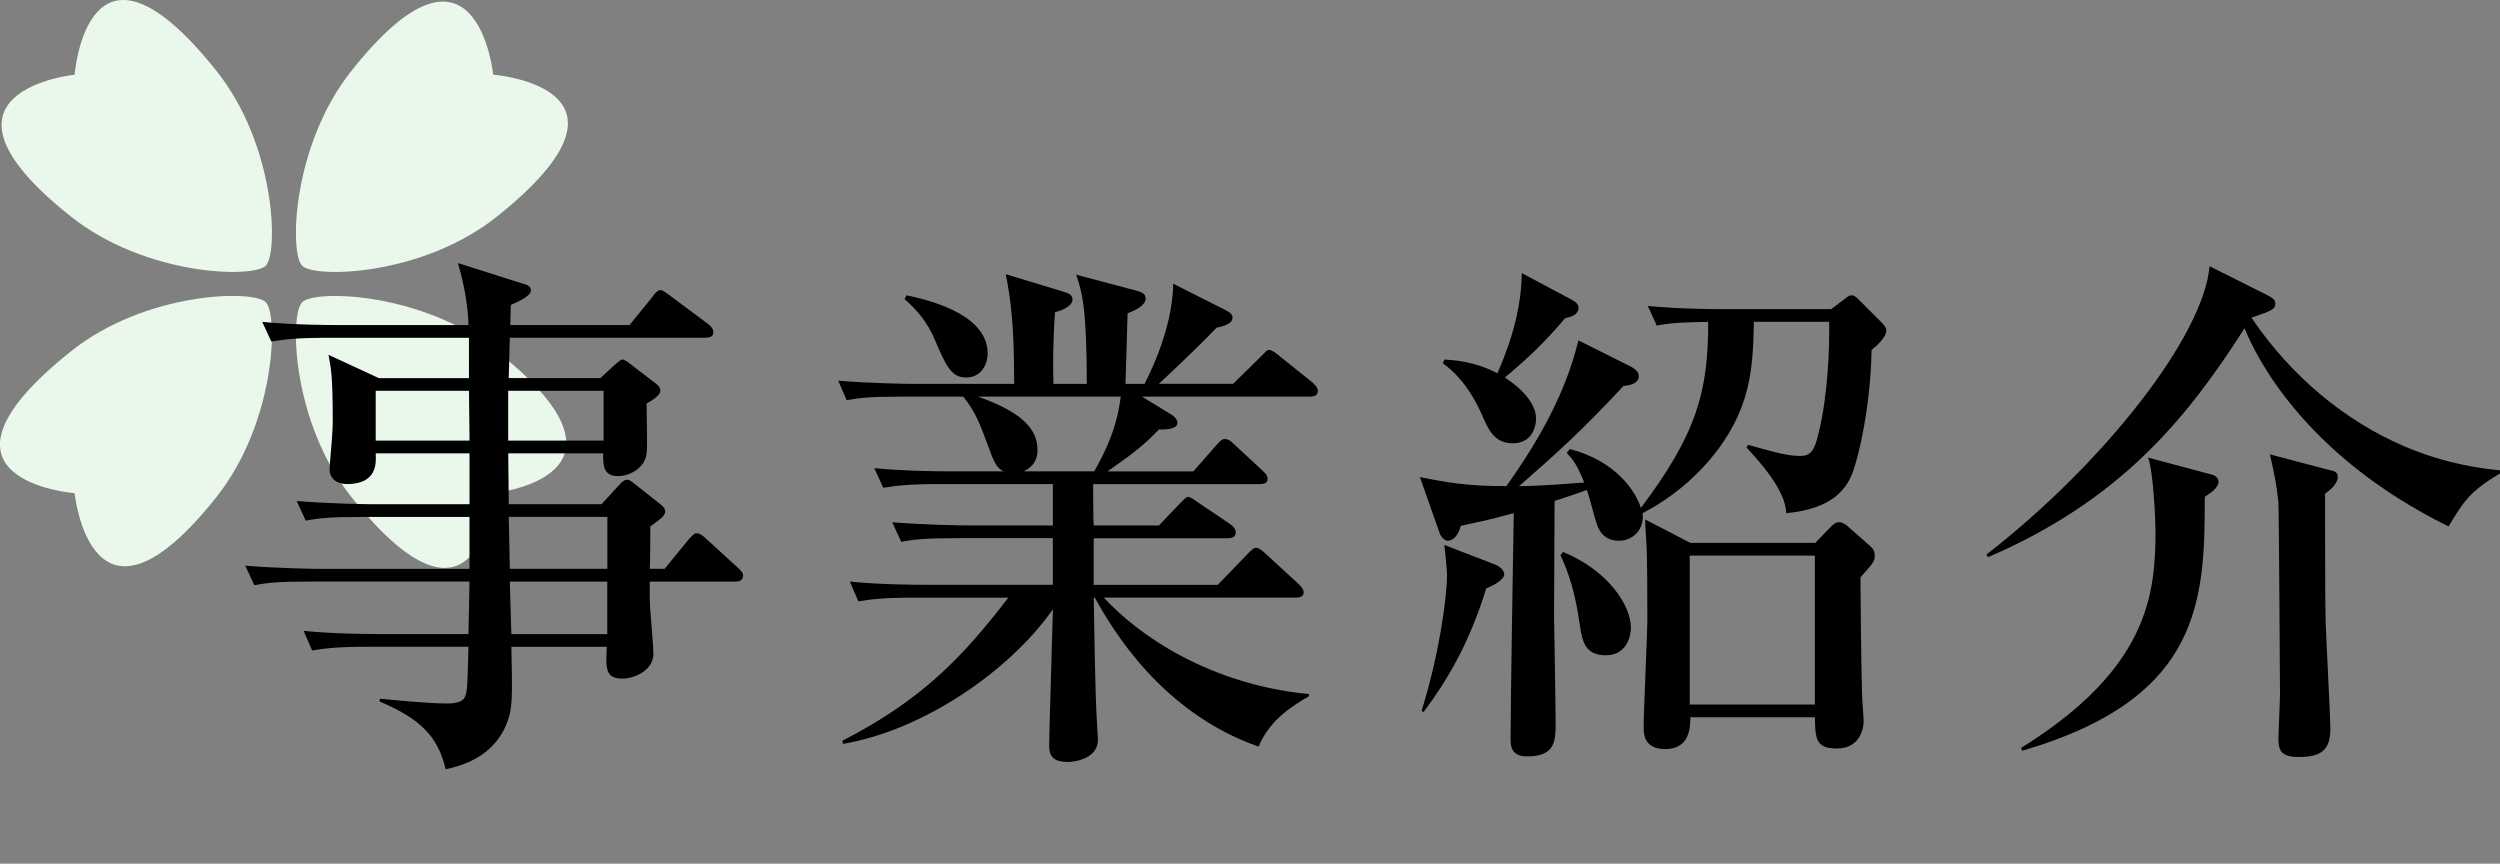
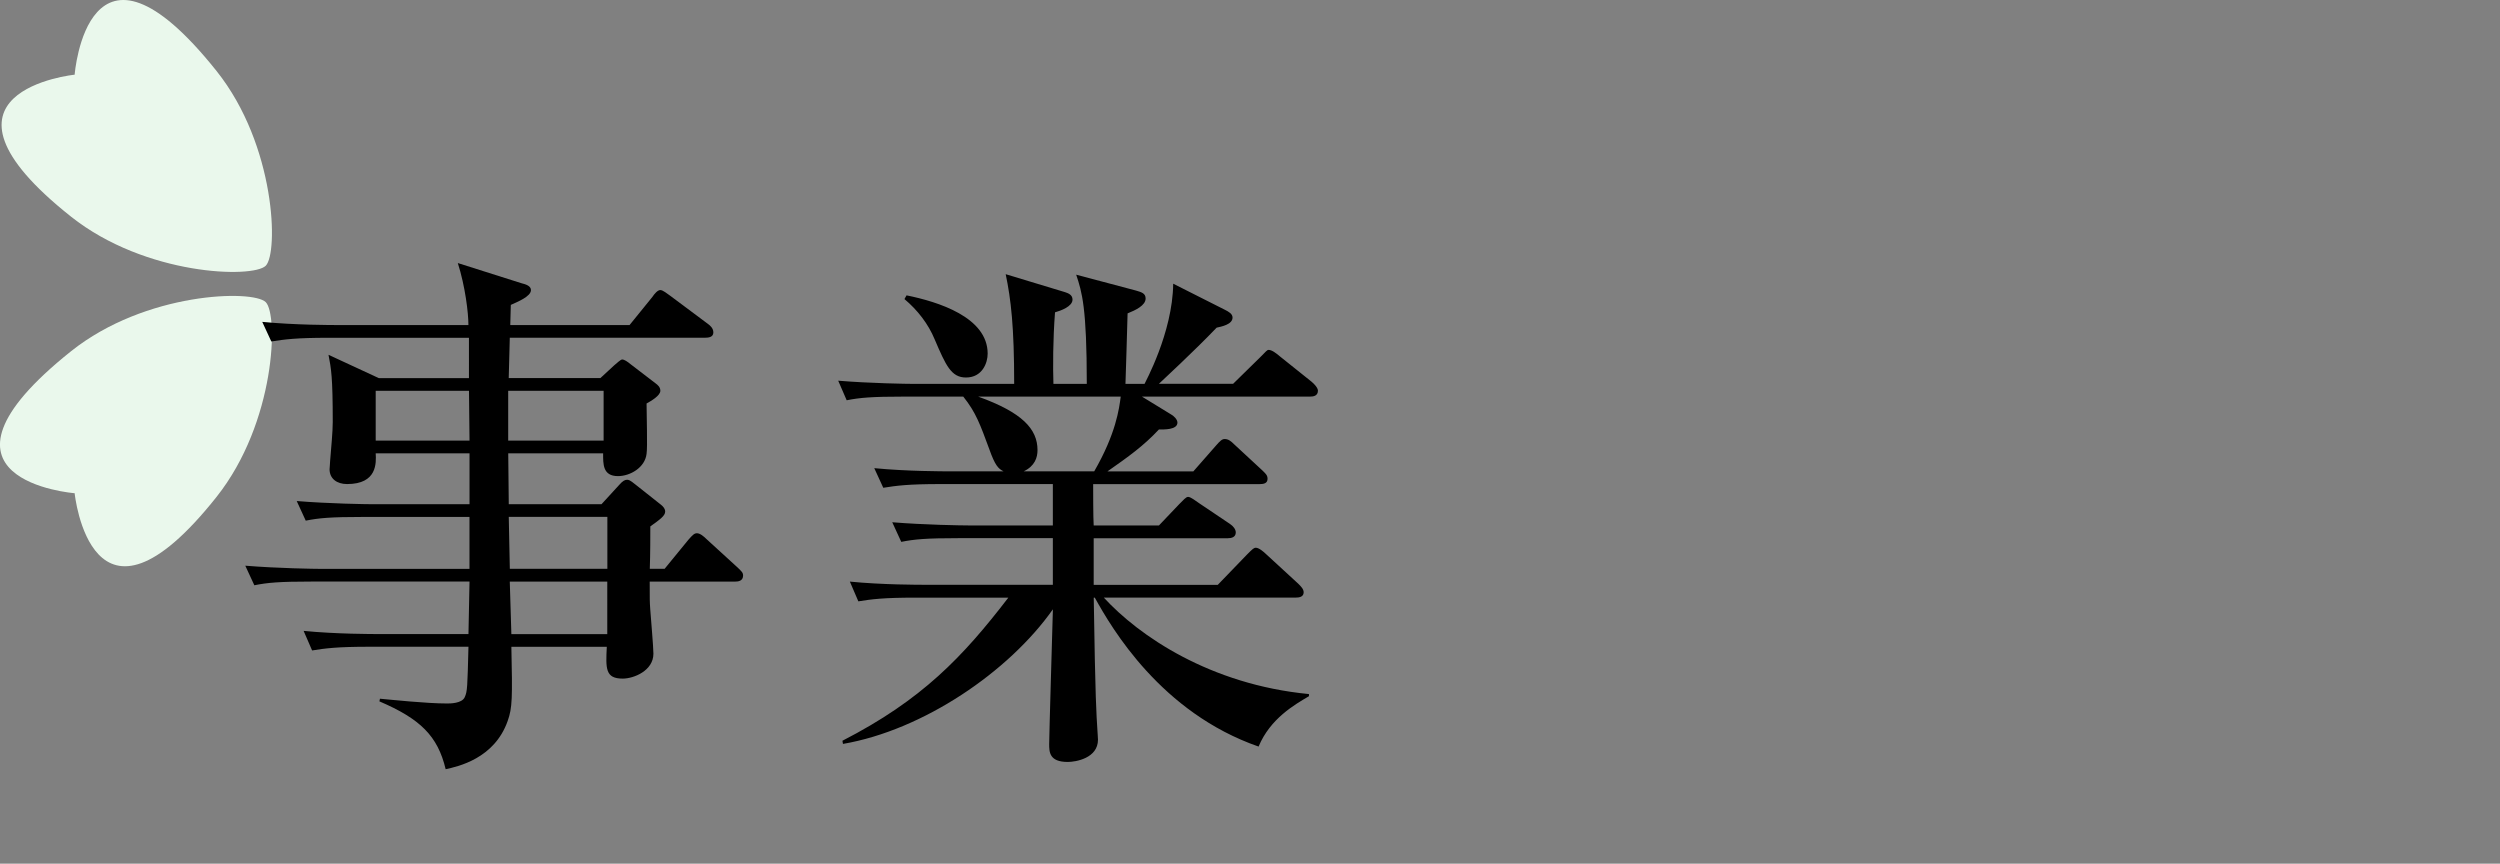
<svg xmlns="http://www.w3.org/2000/svg" version="1.1" id="レイヤー_1" x="0px" y="0px" width="56.568px" height="19.542px" viewBox="0 0 56.568 19.542" enable-background="new 0 0 56.568 19.542" xml:space="preserve">
  <rect x="0" y="0" width="56.568" height="19.542" fill="#808080" stroke="none" />
  <g>
-     <path fill="#EAF8EC" d="M11.242,4.902C9.558,6.245,7.125,6.301,6.836,6.013C6.548,5.725,6.609,3.296,7.948,1.608   C10.789-1.974,11.16,1.69,11.16,1.69S14.906,1.979,11.242,4.902z" />
    <path fill="#EAF8EC" d="M4.901,1.608c1.343,1.684,1.4,4.117,1.112,4.405C5.725,6.301,3.295,6.241,1.607,4.902   C-1.975,2.061,1.689,1.69,1.689,1.69S1.978-2.057,4.901,1.608z" />
    <path fill="#EAF8EC" d="M1.607,7.948c1.684-1.344,4.117-1.399,4.406-1.111c0.288,0.288,0.227,2.717-1.112,4.405   C2.06,14.824,1.689,11.16,1.689,11.16S-2.057,10.872,1.607,7.948z" />
-     <path fill="#EAF8EC" d="M7.948,11.242c-1.344-1.684-1.4-4.117-1.111-4.405c0.288-0.288,2.718-0.228,4.405,1.111   c3.583,2.841-0.082,3.212-0.082,3.212S10.872,14.907,7.948,11.242z" />
  </g>
  <g>
    <path d="M16.632,13.16h-1.931c0,0.432,0,0.444,0.012,0.624c0.012,0.168,0.072,0.864,0.072,1.007c0,0.384-0.443,0.564-0.695,0.564   c-0.396,0-0.384-0.228-0.36-0.72h-2.159c0.024,1.151,0.024,1.379-0.084,1.679c-0.3,0.852-1.127,1.031-1.403,1.091   c-0.18-0.755-0.576-1.139-1.499-1.535l0.012-0.06c0.276,0.024,1.043,0.108,1.523,0.108c0.06,0,0.335,0,0.396-0.144   c0.06-0.132,0.06-0.228,0.084-1.14H8.357c-0.731,0-0.996,0.036-1.295,0.084L6.87,14.275c0.72,0.072,1.571,0.072,1.703,0.072H10.6   l0.024-1.188H7.05c-0.732,0-0.996,0.024-1.295,0.084L5.55,12.8c0.732,0.06,1.583,0.072,1.715,0.072h3.358v-1.175H8.213   c-0.731,0-0.996,0.024-1.295,0.084l-0.204-0.444c0.731,0.06,1.583,0.072,1.715,0.072h2.195v-1.151H8.501   c0.012,0.216,0.036,0.695-0.648,0.695c-0.228,0-0.396-0.12-0.396-0.335c0-0.036,0.012-0.12,0.012-0.18   c0.024-0.312,0.06-0.66,0.06-0.887c0-1.032-0.036-1.211-0.096-1.523l1.139,0.528h2.039V7.643H7.434   c-0.732,0-0.996,0.036-1.295,0.084L5.934,7.283c0.732,0.072,1.583,0.072,1.715,0.072h2.95c0-0.276-0.072-0.875-0.24-1.403   l1.439,0.456c0.096,0.024,0.216,0.06,0.216,0.156c0,0.144-0.3,0.264-0.456,0.335c0,0.072-0.012,0.396-0.012,0.456h2.699   l0.516-0.636c0.048-0.072,0.12-0.156,0.18-0.156c0.06,0,0.156,0.083,0.228,0.132l0.852,0.636c0.048,0.036,0.12,0.096,0.12,0.191   c0,0.108-0.108,0.12-0.192,0.12h-4.414c0,0.144-0.024,0.792-0.024,0.912h2.075l0.312-0.288c0.06-0.048,0.144-0.132,0.18-0.132   c0.048,0,0.12,0.048,0.192,0.108l0.564,0.432c0.048,0.036,0.108,0.084,0.108,0.168c0,0.108-0.204,0.228-0.312,0.288   c0,0.288,0.024,0.983,0,1.139c-0.036,0.312-0.372,0.504-0.647,0.504c-0.348,0-0.336-0.276-0.336-0.516h-2.147   c0,0.18,0.012,0.983,0.012,1.151h2.099l0.396-0.432c0.084-0.096,0.132-0.12,0.18-0.12c0.036,0,0.06,0,0.192,0.108l0.576,0.456   c0.06,0.048,0.096,0.096,0.096,0.156c0,0.096-0.12,0.18-0.336,0.335c0,0.156,0,0.648-0.012,0.959h0.336l0.54-0.66   c0.096-0.108,0.132-0.144,0.191-0.144c0.072,0,0.156,0.072,0.216,0.132l0.708,0.647c0.084,0.084,0.12,0.108,0.12,0.18   C16.812,13.147,16.704,13.16,16.632,13.16z M10.612,8.842H8.501v1.127h2.123L10.612,8.842z M13.658,8.842h-2.159v1.127h2.159V8.842   z M13.742,11.696h-2.23l0.024,1.175h2.207V11.696z M13.742,13.16h-2.207l0.036,1.188h2.17V13.16z" />
    <path d="M29.641,8.974h-3.802l0.647,0.396c0.072,0.036,0.156,0.12,0.156,0.192c0,0.168-0.312,0.156-0.419,0.156   c-0.348,0.372-0.684,0.612-1.164,0.948h1.943l0.516-0.588c0.084-0.096,0.132-0.144,0.192-0.144c0.084,0,0.144,0.048,0.216,0.12   l0.635,0.588c0.072,0.072,0.12,0.108,0.12,0.192c0,0.108-0.096,0.12-0.18,0.12h-3.766c0,0.108,0,0.78,0.012,0.936h1.476   l0.456-0.479c0.096-0.096,0.156-0.168,0.204-0.168c0.06,0,0.18,0.096,0.251,0.144l0.696,0.468c0.072,0.048,0.132,0.12,0.132,0.192   c0,0.108-0.096,0.132-0.18,0.132h-3.035v1.055h2.807l0.66-0.684c0.132-0.132,0.156-0.156,0.204-0.156   c0.072,0,0.192,0.108,0.216,0.132l0.744,0.684c0.06,0.06,0.12,0.12,0.12,0.192c0,0.108-0.108,0.12-0.18,0.12h-4.342   c0.792,0.863,2.399,1.967,4.642,2.183v0.048c-0.324,0.192-0.875,0.504-1.14,1.14c-2.207-0.768-3.322-2.675-3.706-3.37h-0.024   c0.036,2.351,0.06,2.614,0.084,3.01c0,0.048,0.012,0.132,0.012,0.204c0,0.42-0.504,0.504-0.684,0.504   c-0.42,0-0.42-0.228-0.42-0.408s0.072-2.615,0.084-3.046c-0.996,1.415-2.938,2.734-4.75,3.046l-0.012-0.072   c1.799-0.924,2.723-1.895,3.754-3.238h-2.099c-0.732,0-0.996,0.036-1.295,0.084L19.23,13.16c0.72,0.072,1.571,0.072,1.703,0.072   h2.89v-1.055h-2.135c-0.731,0-0.996,0.024-1.295,0.084l-0.204-0.444c0.731,0.06,1.583,0.072,1.715,0.072h1.919v-0.936h-2.542   c-0.731,0-0.996,0.036-1.295,0.084l-0.204-0.444c0.731,0.072,1.583,0.072,1.715,0.072h1.211c-0.12-0.06-0.192-0.132-0.324-0.504   c-0.204-0.552-0.3-0.828-0.588-1.187h-1.343c-0.731,0-0.996,0.024-1.295,0.083l-0.192-0.443c0.72,0.06,1.571,0.072,1.703,0.072   h2.279c0-1.295-0.072-1.907-0.192-2.482L24.1,6.611c0.072,0.024,0.168,0.06,0.168,0.168c0,0.156-0.264,0.251-0.396,0.288   c-0.048,0.624-0.048,1.248-0.036,1.619h0.755c0-1.727-0.108-2.075-0.24-2.471l1.355,0.36c0.12,0.036,0.216,0.06,0.216,0.18   c0,0.156-0.228,0.264-0.408,0.336c0,0.156-0.048,1.535-0.048,1.595h0.432c0-0.012,0.636-1.151,0.648-2.267l1.163,0.587   c0.096,0.048,0.18,0.096,0.18,0.18c0,0.156-0.252,0.204-0.36,0.228c-0.504,0.528-1.259,1.224-1.307,1.271h1.679l0.612-0.6   c0.132-0.132,0.156-0.168,0.192-0.168c0.072,0,0.168,0.072,0.252,0.144l0.72,0.576c0.072,0.06,0.144,0.144,0.144,0.204   C29.82,8.962,29.712,8.974,29.641,8.974z M21.857,8.542c-0.336,0-0.456-0.276-0.708-0.863c-0.144-0.348-0.384-0.66-0.684-0.912   l0.048-0.084c0.708,0.144,1.835,0.492,1.835,1.319C22.349,8.207,22.229,8.542,21.857,8.542z M22.133,8.974   c0.996,0.359,1.343,0.731,1.343,1.211c0,0.168-0.06,0.36-0.312,0.48h1.595c0.492-0.852,0.564-1.415,0.6-1.691H22.133z" />
-     <path d="M42.349,7.918c-0.024,1.283-0.288,2.399-0.432,2.783c-0.144,0.372-0.468,0.815-1.5,0.911   c-0.012-0.54-0.647-1.211-0.899-1.487l0.036-0.06c0.516,0.144,0.875,0.252,1.175,0.252c0.24,0,0.324-0.108,0.42-0.516   c0.204-0.815,0.252-1.883,0.24-2.519h-1.703c-0.024,1.067-0.06,2.003-0.996,3.119c-0.372,0.432-0.839,0.851-1.523,1.211   c0.048,0.372-0.228,0.624-0.528,0.624c-0.384,0-0.479-0.276-0.528-0.444c-0.036-0.108-0.167-0.612-0.204-0.708   c-0.084,0.036-0.576,0.204-0.731,0.251c0,0.408-0.012,2.207-0.012,2.579c0,0.144,0.036,2.039,0.036,2.423   c0,0.42,0,0.779-0.648,0.779c-0.372,0-0.372-0.264-0.372-0.396c0-0.804,0.06-4.377,0.072-5.109   c-0.563,0.156-0.815,0.204-1.199,0.288c-0.024,0.096-0.108,0.336-0.3,0.336c-0.072,0-0.156-0.108-0.168-0.144l-0.456-1.295   c0.611,0.12,1.055,0.204,1.955,0.204c0.72-1.008,1.343-2.099,1.631-3.298l1.199,0.6c0.108,0.06,0.168,0.132,0.168,0.204   c0,0.18-0.216,0.216-0.348,0.228c-0.924,0.996-1.523,1.535-2.363,2.267c0.132,0,0.636-0.012,1.475-0.084   c-0.168-0.42-0.264-0.528-0.396-0.672l0.072-0.084c1.067,0.276,1.499,0.983,1.607,1.332c1.271-1.691,1.523-2.639,1.523-4.21   c-0.54,0.012-0.792,0.012-1.164,0.084l-0.204-0.444c0.731,0.072,1.583,0.072,1.715,0.072h2.435l0.24-0.18   c0.144-0.108,0.156-0.132,0.216-0.132c0.072,0,0.096,0.024,0.216,0.144l0.444,0.444c0.06,0.06,0.132,0.132,0.132,0.204   C42.685,7.631,42.457,7.834,42.349,7.918z M33.629,13.315c-0.384,1.248-0.888,2.087-1.415,2.794l-0.048-0.024   c0.396-1.259,0.576-2.566,0.576-3.082c0-0.108-0.048-0.576-0.06-0.672l1.151,0.444c0.12,0.048,0.204,0.144,0.204,0.216   C34.037,13.136,33.737,13.268,33.629,13.315z M35.417,7.199c-0.504,0.588-0.852,0.912-1.367,1.343   c0.587,0.384,0.708,0.732,0.708,0.936c0,0.036-0.012,0.552-0.528,0.552c-0.42,0-0.552-0.312-0.684-0.612   c-0.324-0.755-0.72-1.067-0.899-1.199l0.036-0.084c0.18,0.012,0.684,0.036,1.199,0.312c0.144-0.336,0.54-1.235,0.552-2.267   l1.127,0.6c0.072,0.036,0.156,0.096,0.156,0.18C35.716,7.127,35.561,7.163,35.417,7.199z M36.34,14.827   c-0.456,0-0.54-0.276-0.6-0.731c-0.096-0.672-0.24-1.127-0.432-1.535l0.06-0.072c1.043,0.432,1.535,1.224,1.535,1.715   C36.904,14.407,36.796,14.827,36.34,14.827z M42.097,13.063c0,0.06,0.012,1.811,0.036,2.651c0,0.096,0.036,0.527,0.036,0.611   c0,0.06-0.024,0.612-0.612,0.612c-0.48,0-0.48-0.24-0.492-0.708h-2.818c0,0.204,0,0.72-0.564,0.72c-0.456,0-0.492-0.3-0.492-0.48   c0-0.384,0.084-2.111,0.084-2.471c0-0.348,0-1.451-0.024-1.739c-0.024-0.348-0.024-0.396-0.024-0.504l1.02,0.528h2.83l0.3-0.312   c0.12-0.132,0.18-0.156,0.24-0.156c0.048,0,0.12,0.036,0.168,0.072l0.503,0.444c0.084,0.072,0.132,0.12,0.132,0.24   C42.42,12.704,42.385,12.74,42.097,13.063z M41.065,12.572h-2.831v3.37h2.831V12.572z" />
-     <path d="M55.405,11.912c-3.286-1.619-4.366-3.862-4.617-4.485c-1.332,2.087-2.831,3.898-5.805,5.181l-0.036-0.06   c2.674-2.075,4.917-4.953,5.049-6.524l1.319,0.66c0.108,0.06,0.168,0.096,0.168,0.18c0,0.132-0.048,0.156-0.54,0.324   c0.912,1.343,2.123,2.338,3.466,2.914c0.996,0.42,1.799,0.504,2.159,0.54v0.072C55.873,11.121,55.729,11.373,55.405,11.912z    M49.888,11.241c0,2.351-0.072,4.558-4.125,5.745l-0.036-0.06c2.878-1.787,3.046-3.466,3.046-4.917c0-0.24-0.048-1.332-0.168-1.655   l1.439,0.384c0.06,0.012,0.156,0.072,0.156,0.156C50.2,11.037,50.02,11.157,49.888,11.241z M52.61,11.169   c0,0.587,0,2.446,0.012,2.878c0.012,0.396,0.108,2.207,0.108,2.435c0,0.468-0.18,0.647-0.72,0.647c-0.42,0-0.456-0.18-0.456-0.42   c0-0.108,0.036-0.852,0.036-1.019c0-0.024-0.024-4.15-0.036-4.33c-0.036-0.359-0.096-0.659-0.192-1.079l1.367,0.36   c0.072,0.012,0.168,0.036,0.168,0.144C52.898,10.965,52.683,11.121,52.61,11.169z" />
  </g>
</svg>